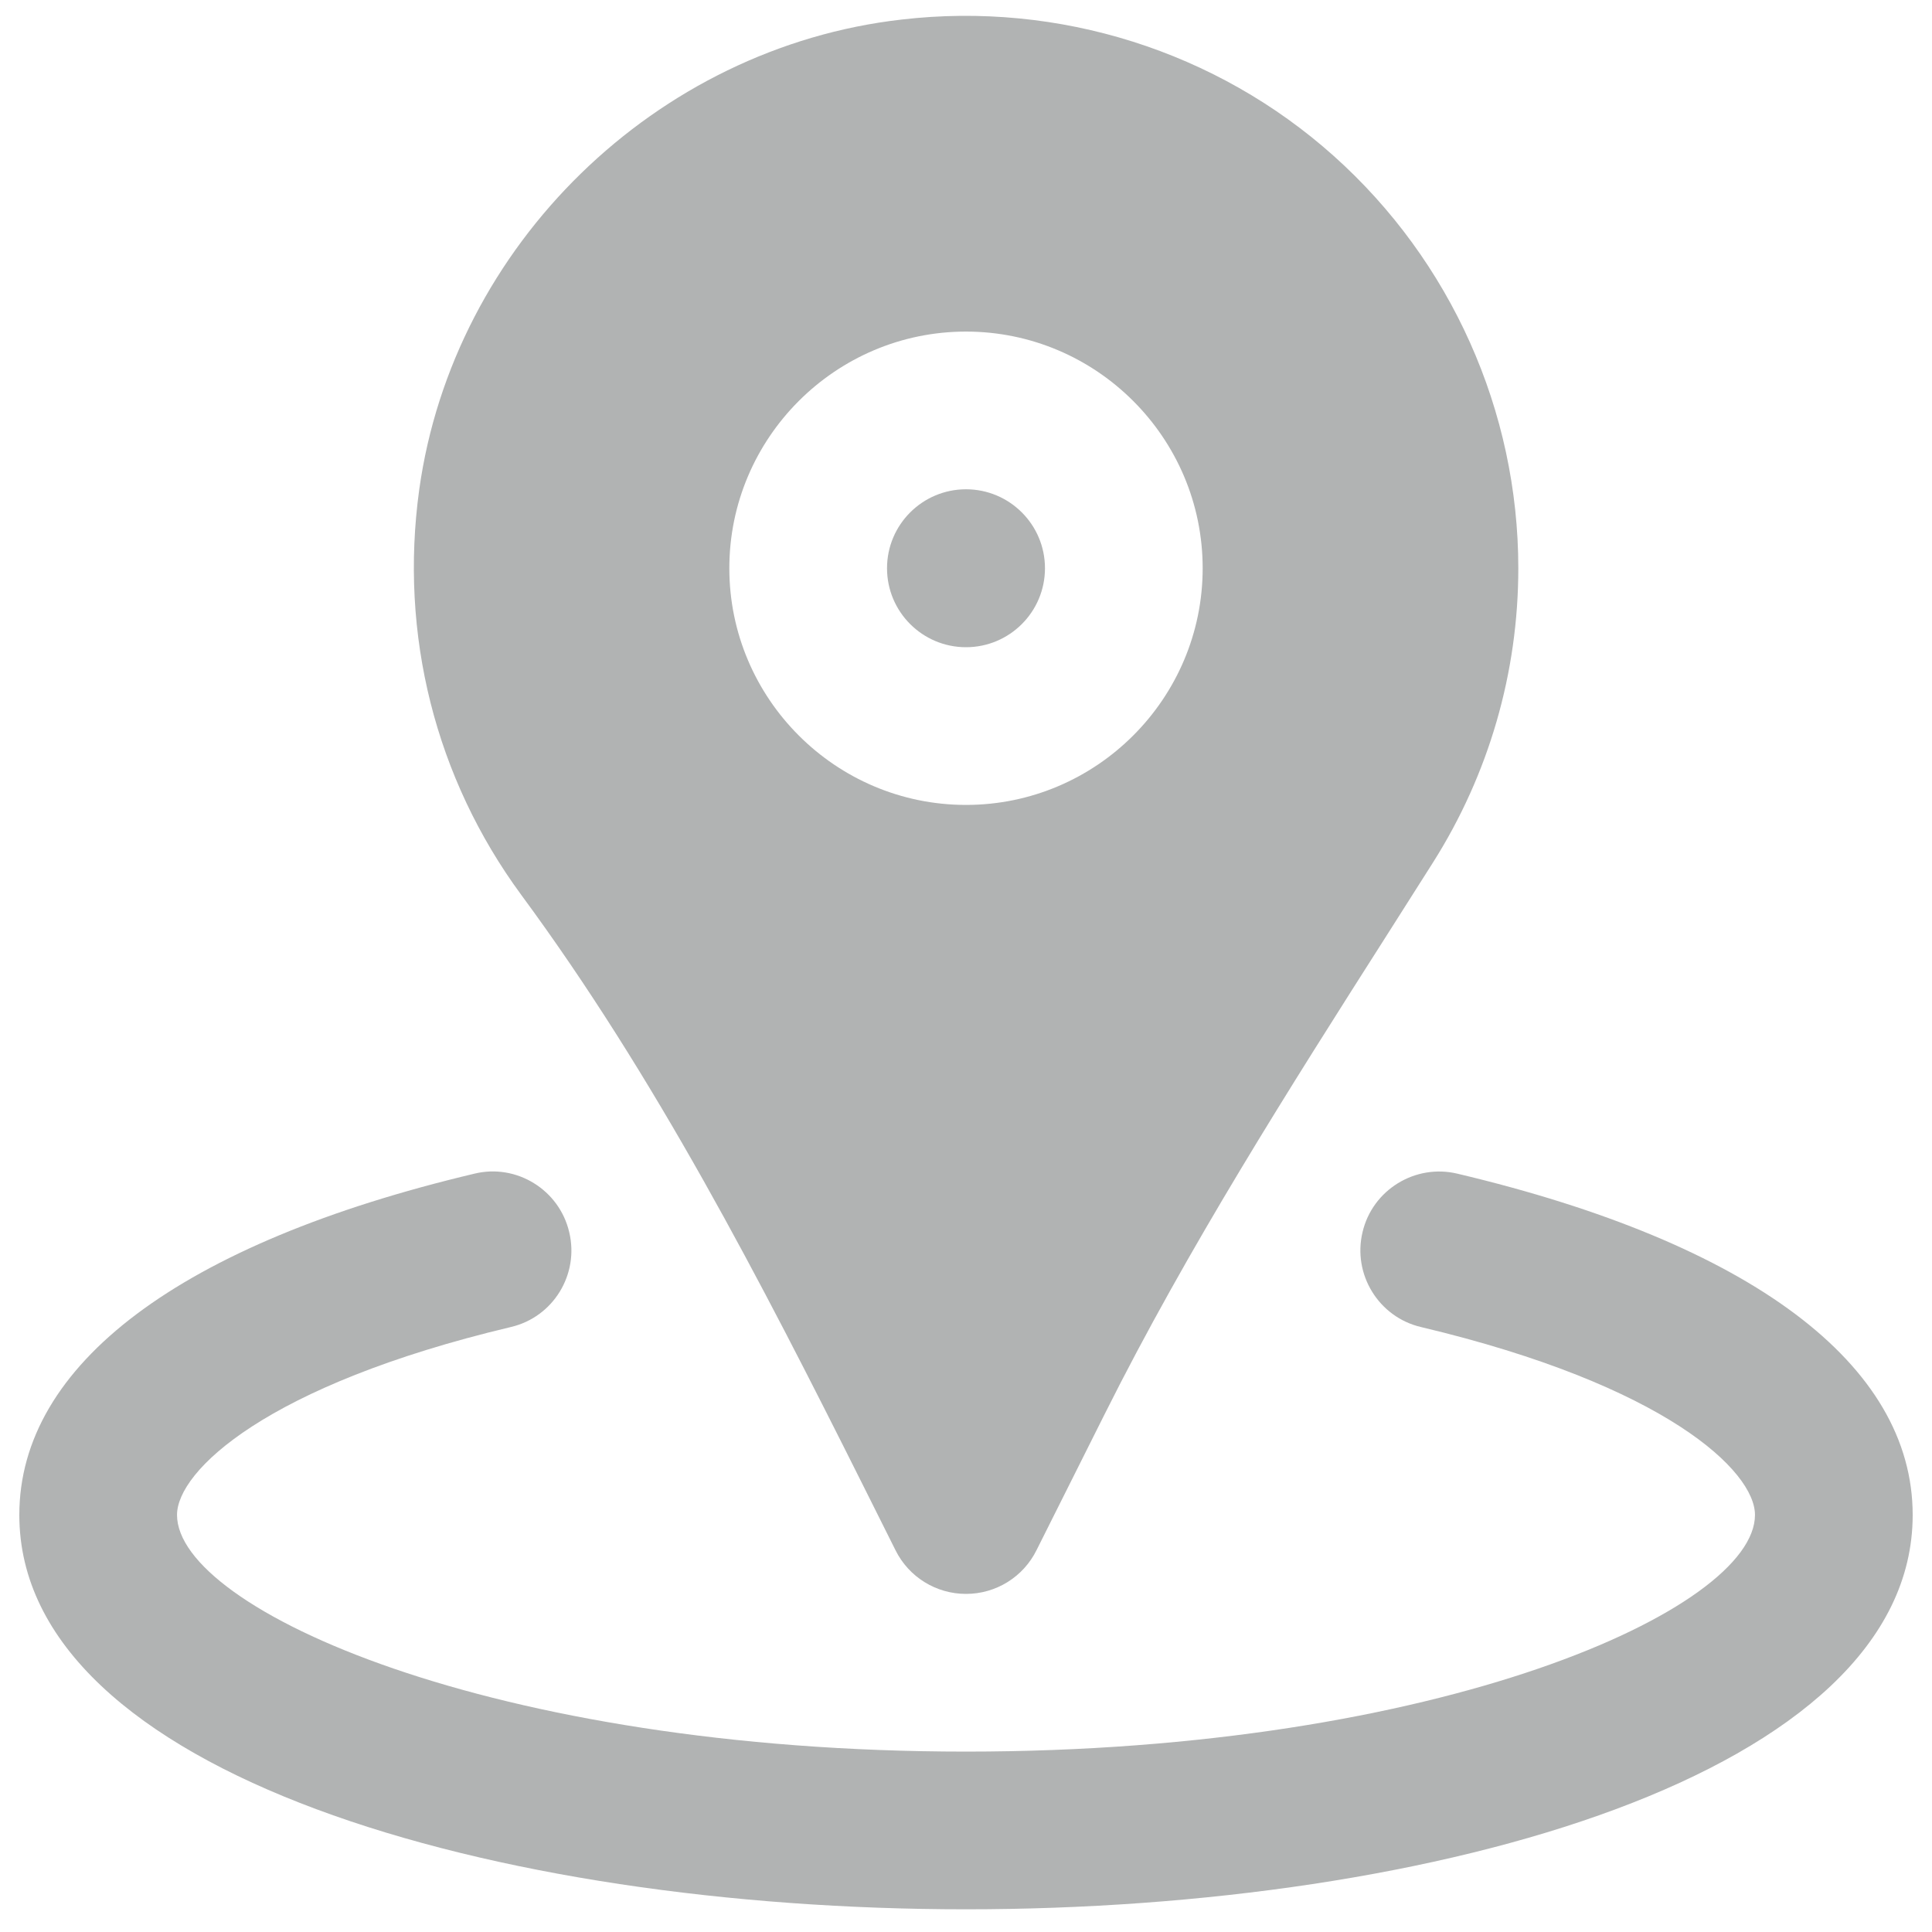
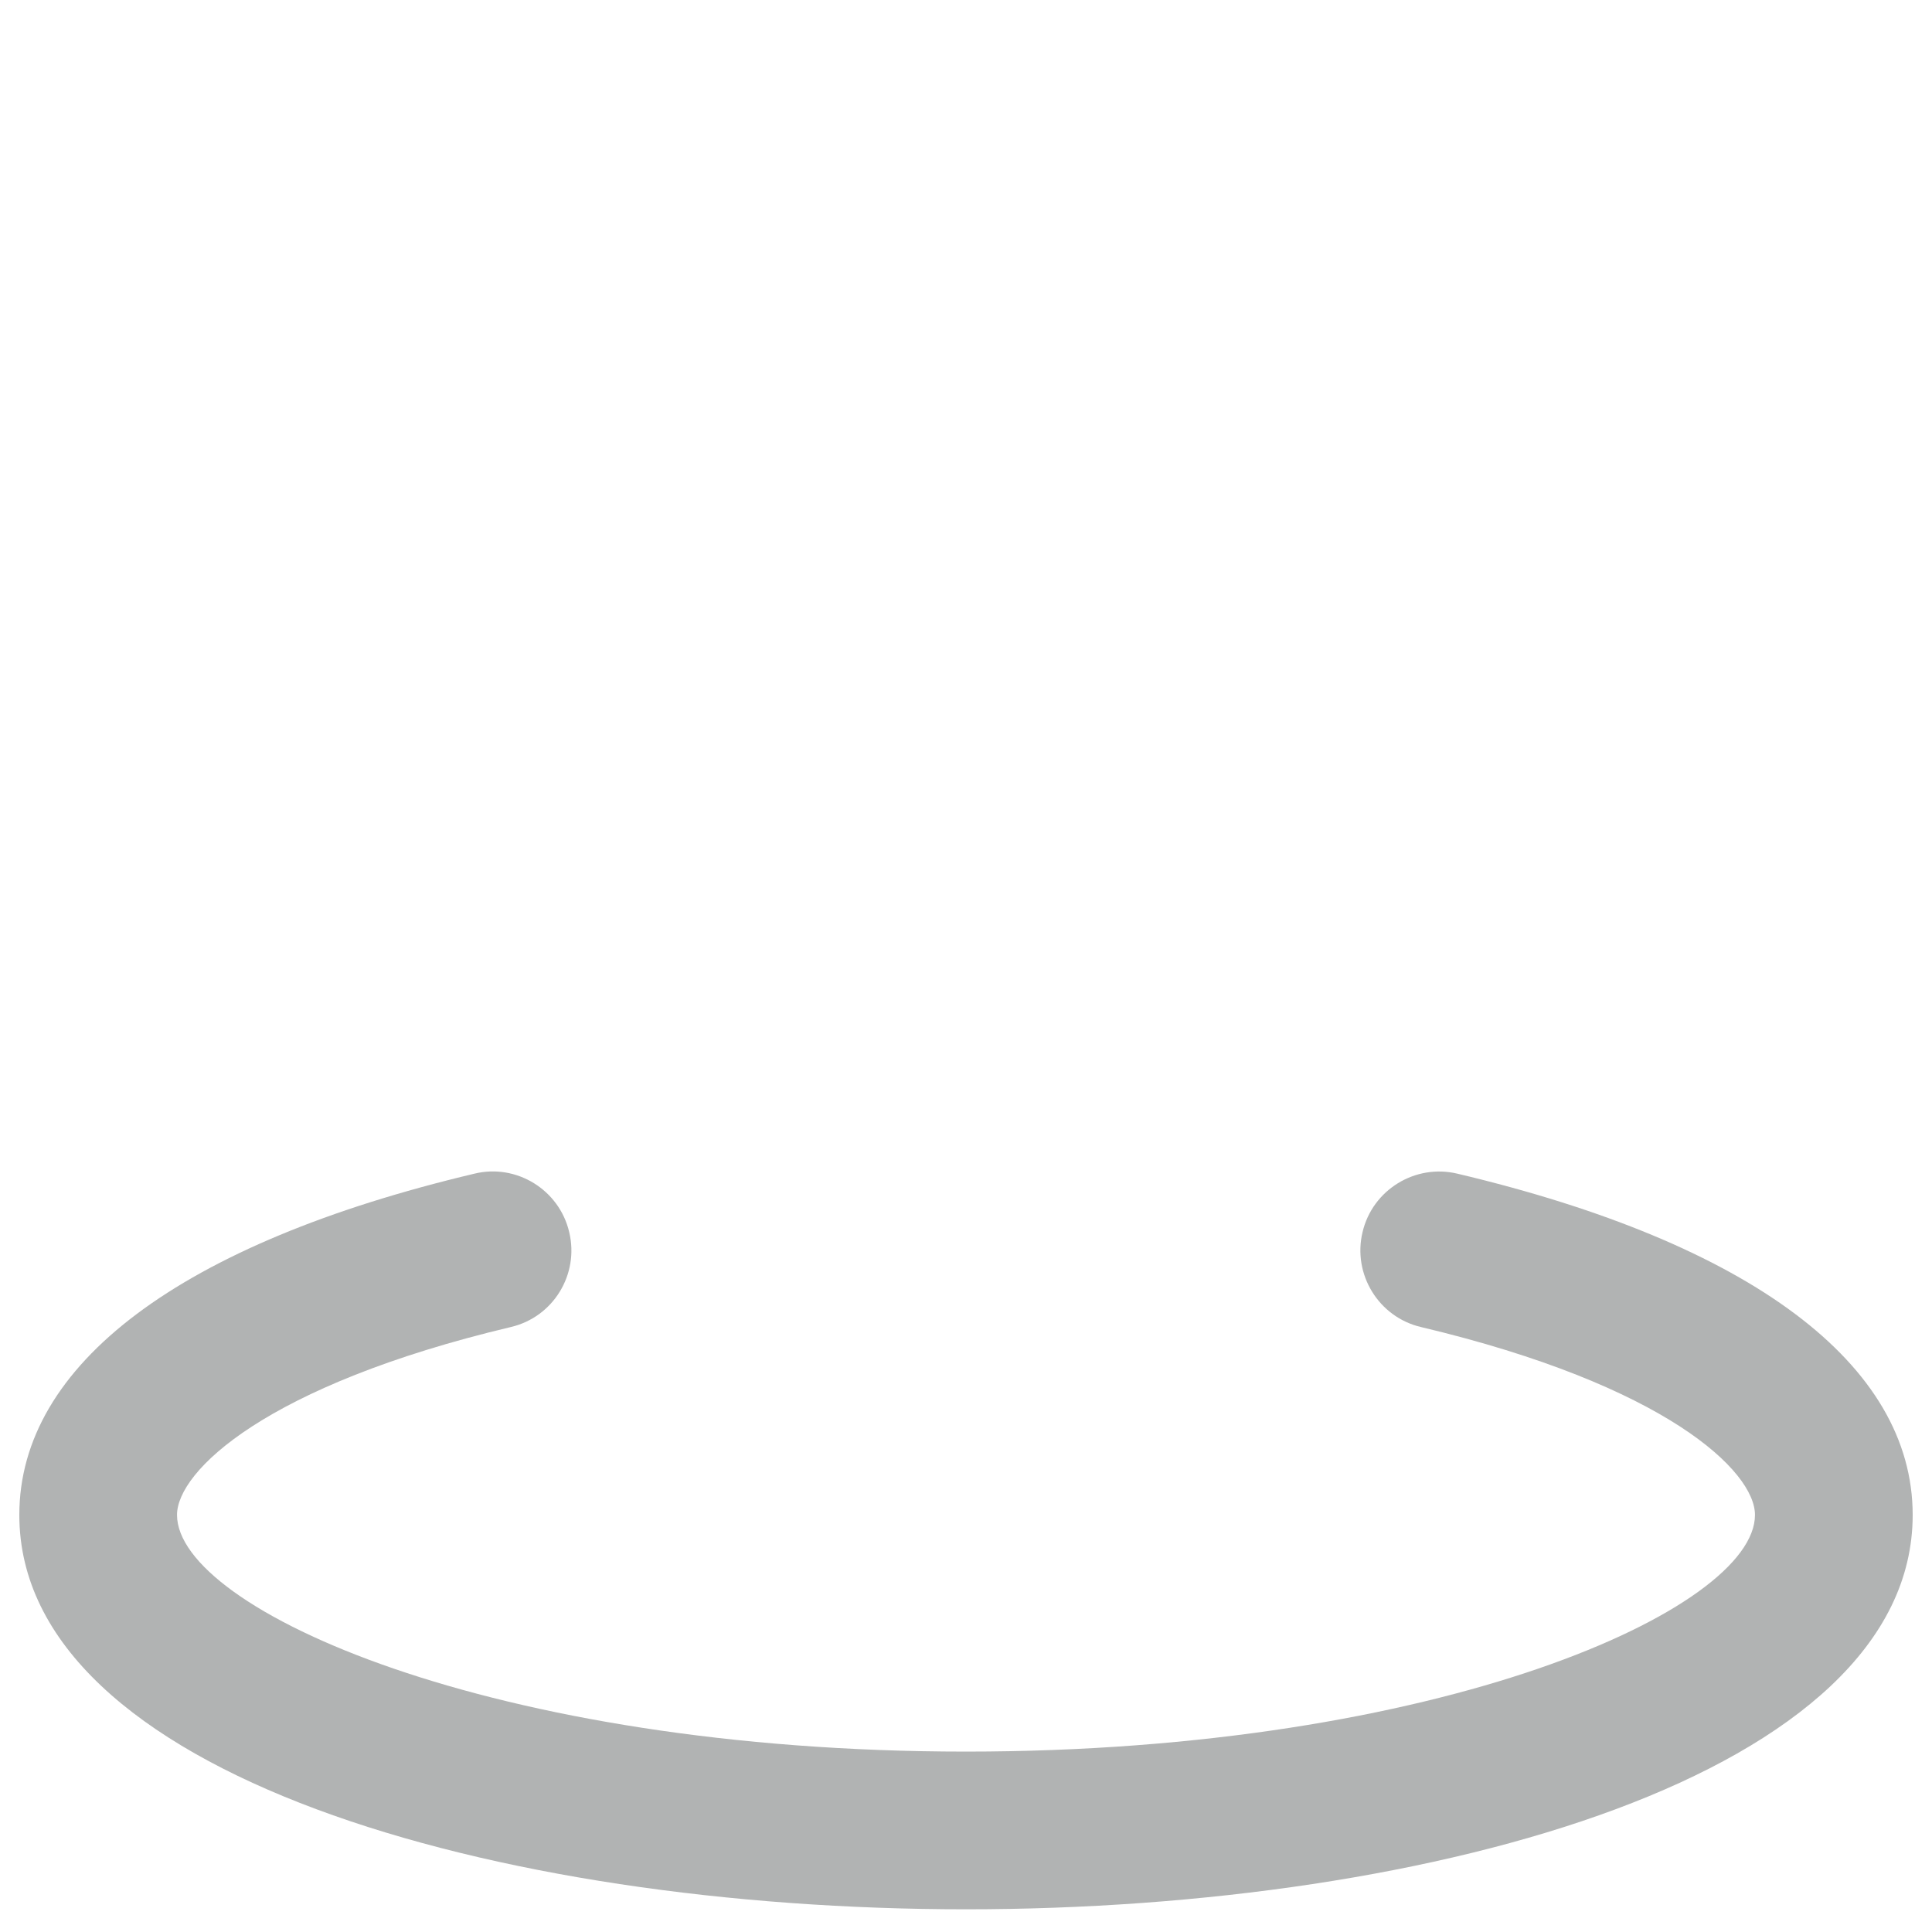
<svg xmlns="http://www.w3.org/2000/svg" version="1.1" id="Layer_1" x="0px" y="0px" viewBox="0 0 800 800" style="enable-background:new 0 0 800 800;" xml:space="preserve">
  <style type="text/css"> .st0{fill:#B1B3B3;} </style>
  <g transform="translate(0 -1)">
    <g>
      <g>
        <path class="st0" d="M603.5,487c-17.5-4.2-35.2,6.7-39.3,24.2c-4.2,17.5,6.7,35.2,24.2,39.3c101.5,24.1,138.3,59.7,138.3,77.8 c0,39-130.3,98-326.7,98s-326.7-59-326.7-98c0-18.1,36.8-53.7,138.2-77.8c17.6-4.1,28.4-21.8,24.2-39.3 c-4.1-17.5-21.8-28.5-39.3-24.2C74.9,515.8,8,566,8,628.3c0,107.2,197.3,163.3,392,163.3c194.8,0,392-56.1,392-163.3 C792,566,725.1,515.8,603.5,487z" />
-         <path class="st0" d="M400,269c18,0,32.7-14.6,32.7-32.7S418,203.6,400,203.6s-32.7,14.6-32.7,32.7S382,269,400,269z" />
-         <path class="st0" d="M357.5,616.3l13.3,26.6C376.3,654,387.6,661,400,661s23.7-7,29.2-18.1l28.2-56.3 c34.3-68.6,76.5-135,117.4-199.2l18.6-29.3c23.1-36.5,35.3-78.6,35.3-121.8c0-65.1-27.9-127.3-76.4-170.7S438.4,1.5,373.3,9.1 c-101.7,11.6-185.6,93.4-199.7,194.6c-8.3,60,6.7,119.5,42.2,167.8C271.2,446.6,314.4,530.2,357.5,616.3z M400,138.3 c54,0,98,44,98,98s-44,98-98,98s-98-44-98-98S346,138.3,400,138.3z" />
      </g>
    </g>
  </g>
</svg>